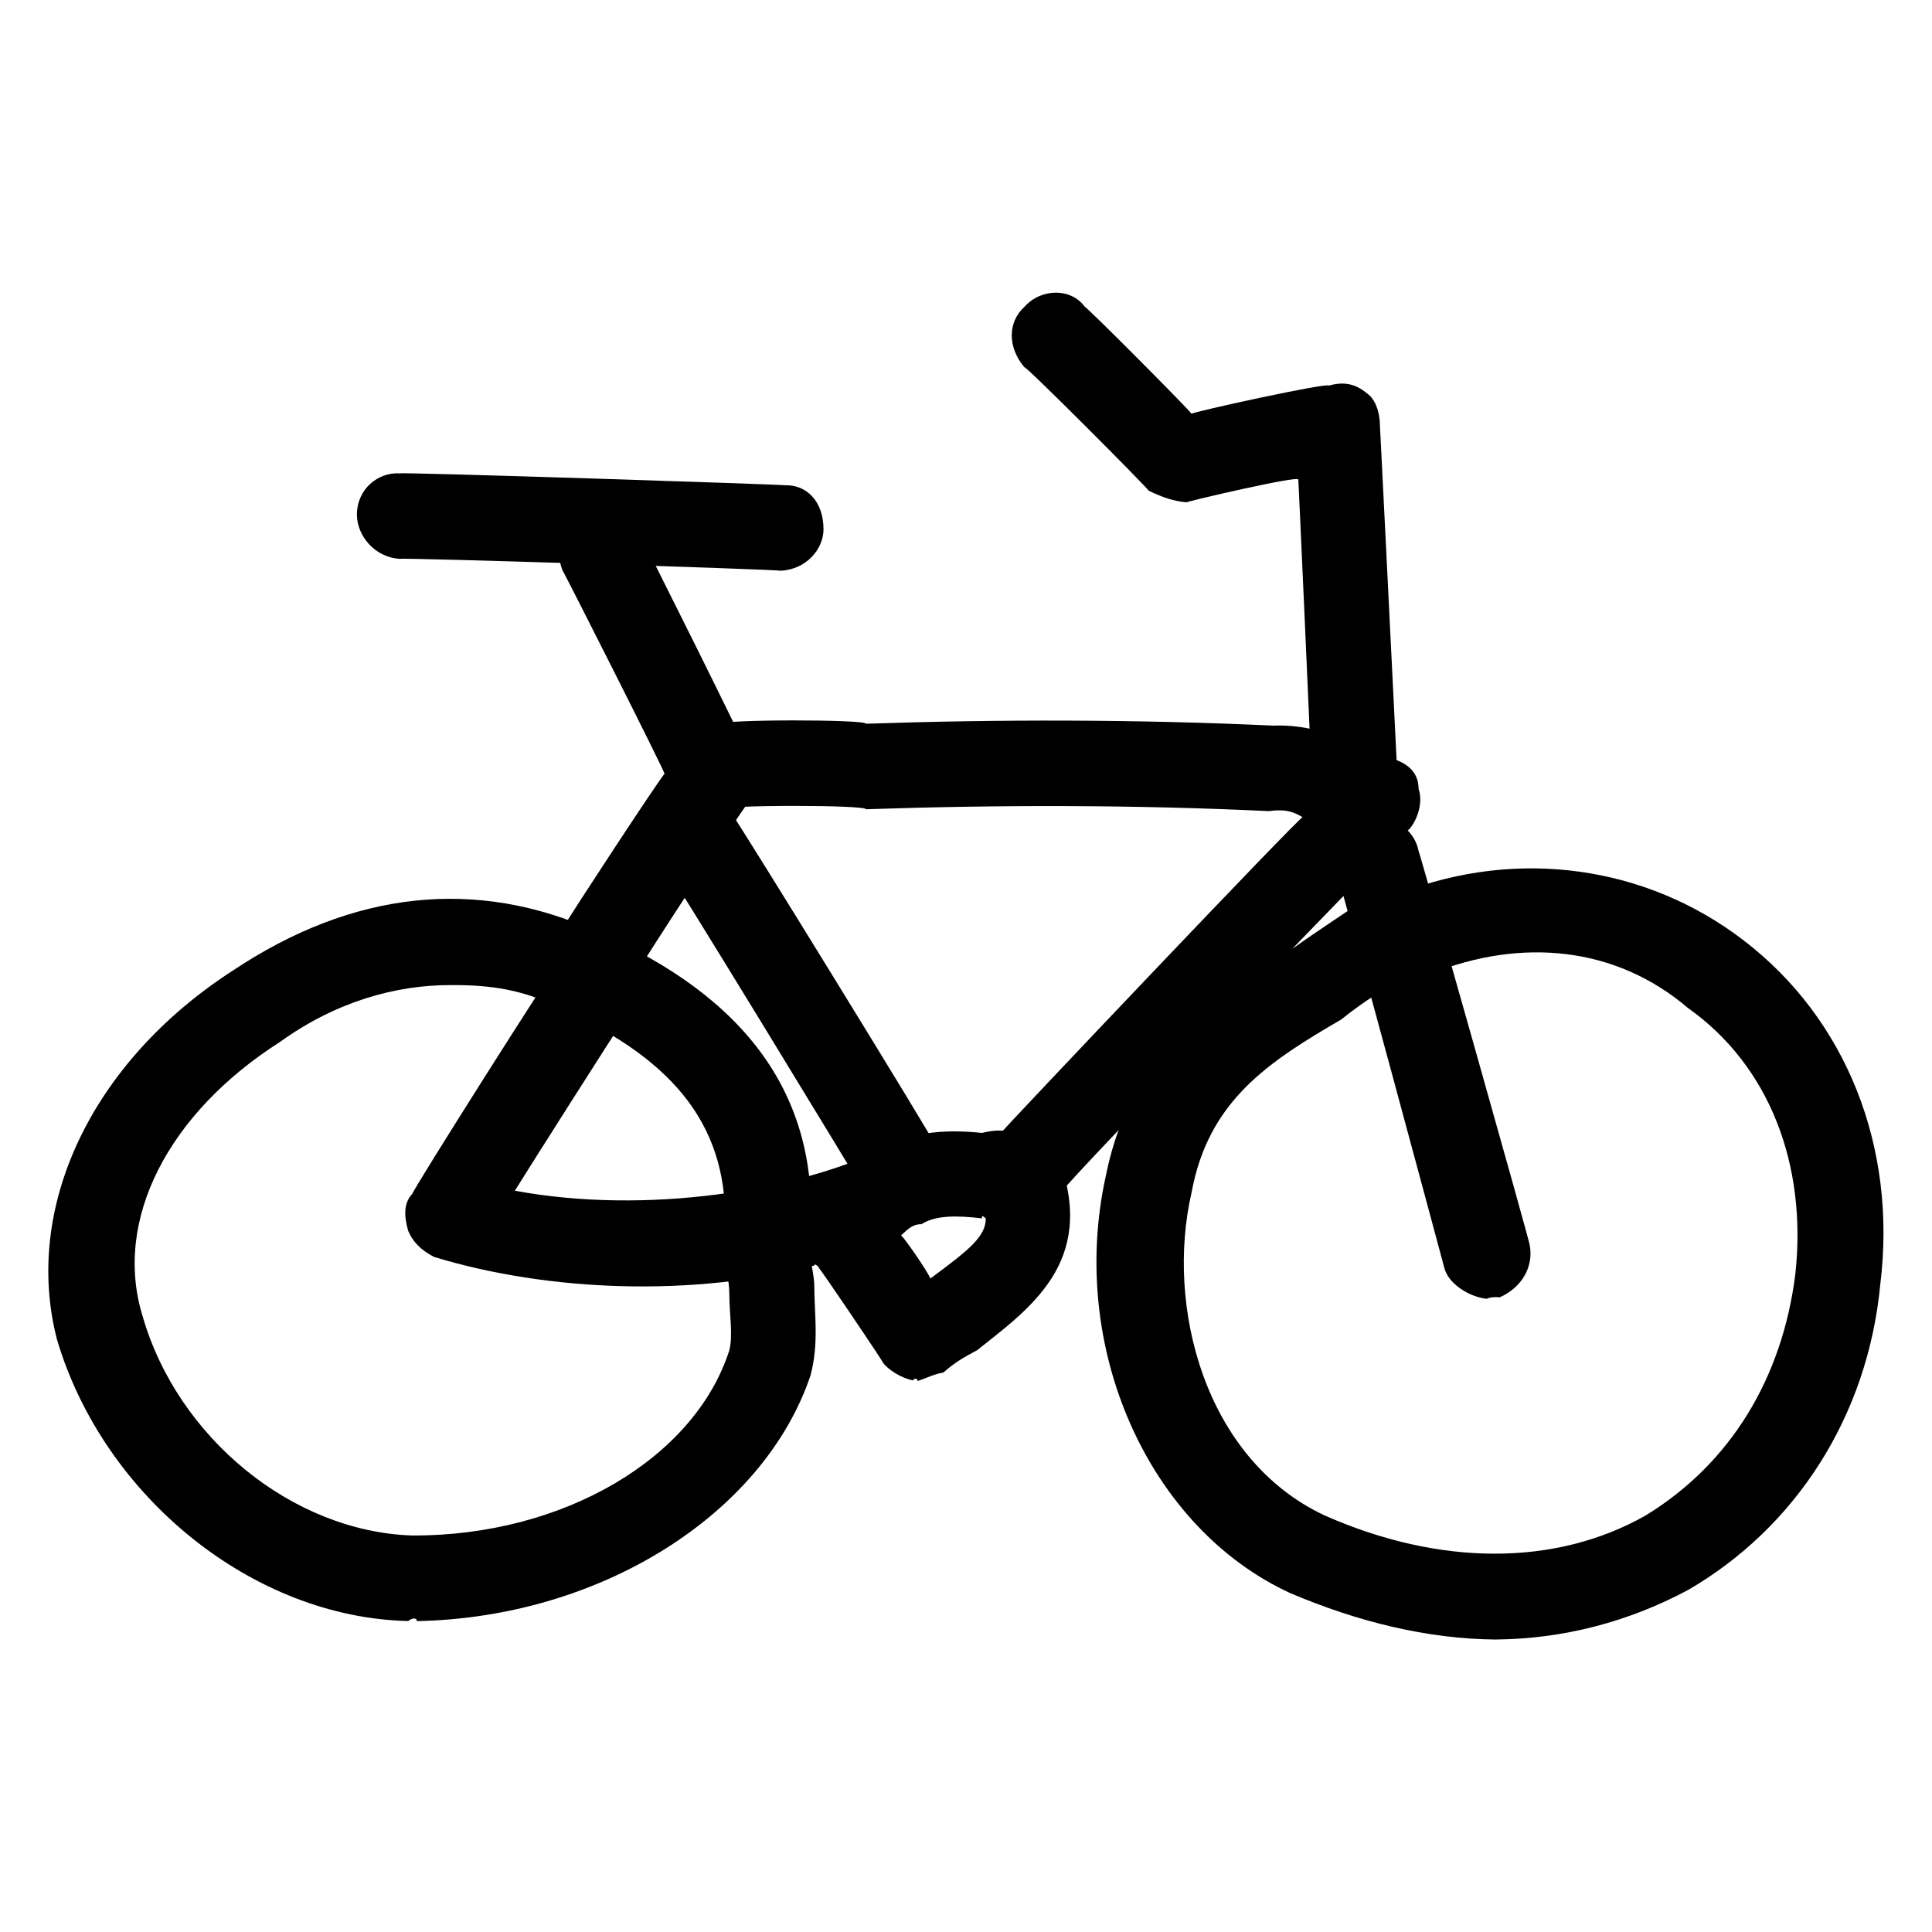
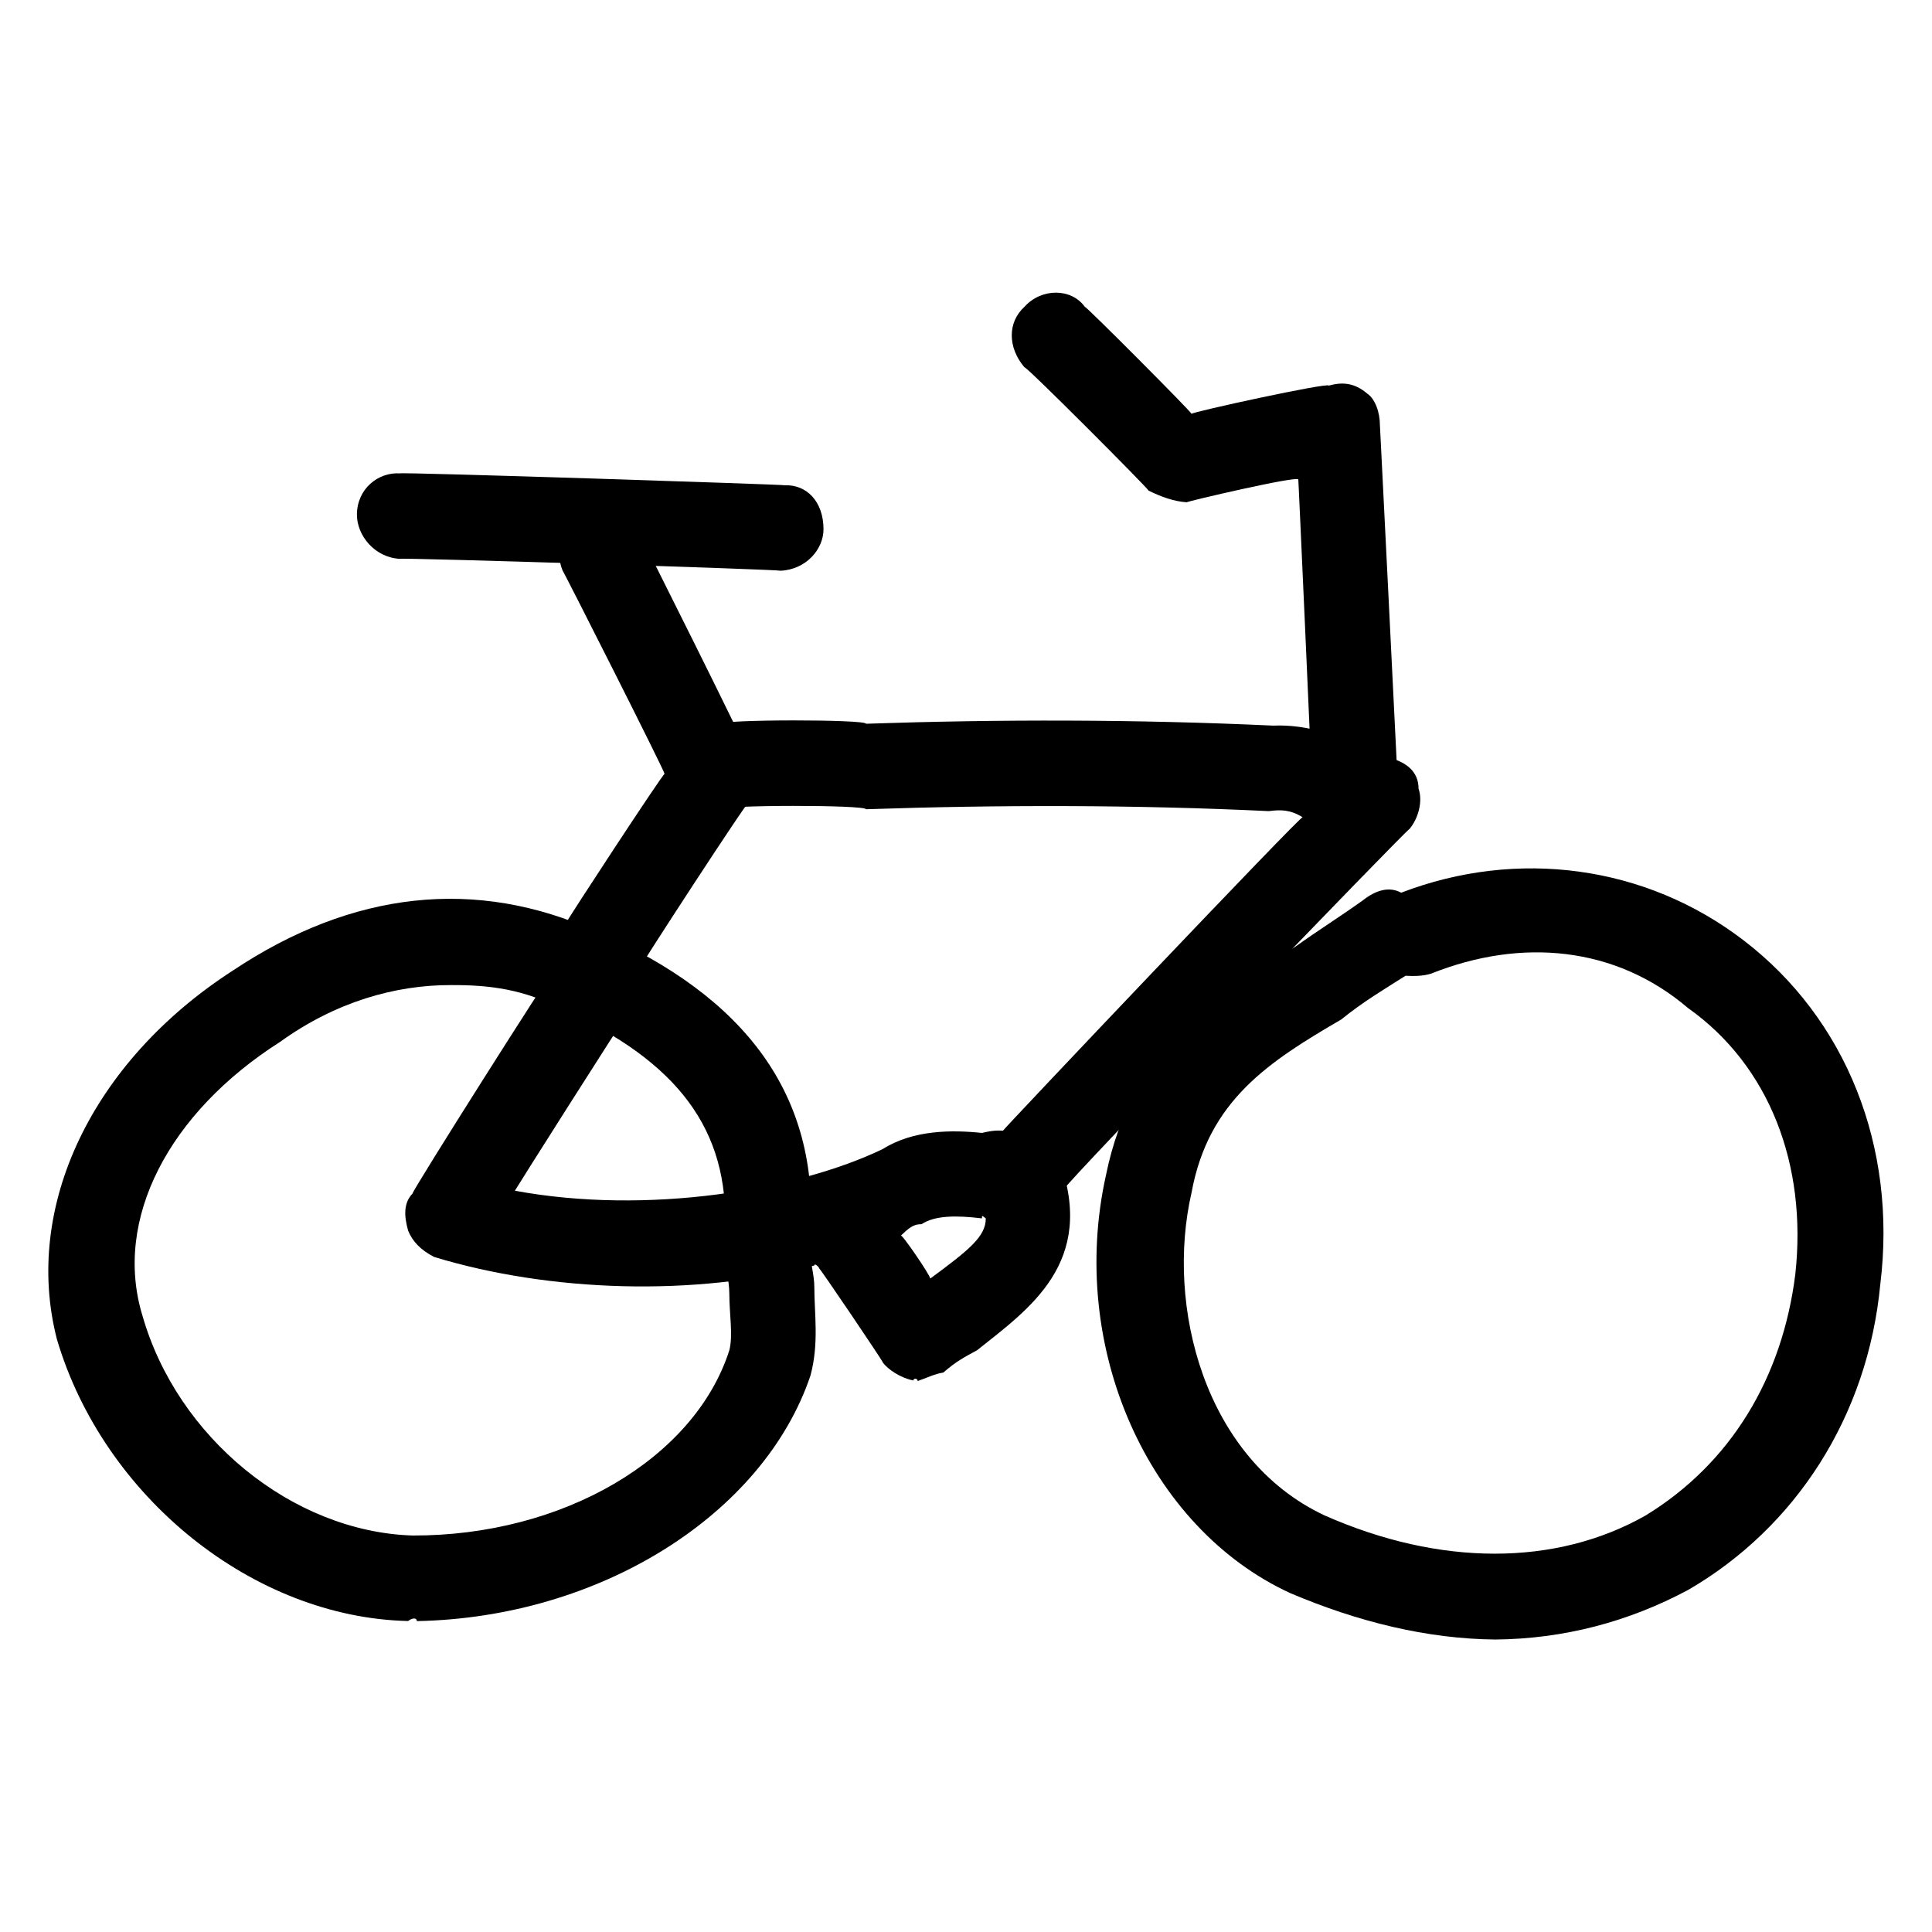
<svg xmlns="http://www.w3.org/2000/svg" version="1.1" width="100%" height="100%" id="svgWorkerArea" viewBox="0 0 400 400" style="background: white;">
  <defs id="defsdoc">
    <pattern id="patternBool" x="0" y="0" width="10" height="10" patternUnits="userSpaceOnUse" patternTransform="rotate(35)">
      <circle cx="5" cy="5" r="4" style="stroke: none;fill: #ff000070;" />
    </pattern>
  </defs>
  <g id="fileImp-155041907" class="cosito">
    <path id="pathImp-111659026" fill="#000000" class="grouped" d="M309.598 339.447C295.498 339.314 281.198 335.814 267.098 329.825 237.798 316.314 220.998 279.014 228.998 243.224 234.298 217.114 251.998 205.614 267.998 196.135 273.198 192.414 277.698 189.614 282.198 186.381 284.698 184.414 287.498 183.414 290.098 184.823 314.098 175.614 340.698 179.114 360.998 194.692 382.198 210.914 392.798 237.414 389.298 265.875 386.698 293.314 371.698 316.314 349.498 329.188 337.098 335.814 323.698 339.314 309.598 339.447 309.598 339.314 309.598 339.314 309.598 339.447M290.998 202.021C286.598 204.814 282.198 207.414 277.698 211.067 262.698 219.814 250.198 227.814 246.698 246.915 241.298 270.314 249.298 302.014 274.198 313.734 298.098 324.314 322.098 324.314 340.698 313.769 358.298 303.014 368.998 285.314 371.698 263.839 374.198 241.114 366.298 220.614 349.498 208.713 334.498 195.914 314.998 194.114 296.298 201.578 294.598 202.114 292.698 202.114 290.998 202.021 290.998 201.114 290.998 201.114 290.998 202.021" />
    <path id="pathImp-467796467" fill="#000000" class="grouped" d="M86.298 335.632C86.298 334.914 85.398 334.914 84.498 335.614 52.498 334.914 21.498 310.014 11.798 277.337 4.698 249.914 18.998 219.814 48.198 200.95 72.998 184.414 98.598 181.614 123.498 192.86 154.598 206.414 169.598 226.914 167.798 255.412 167.798 256.014 167.798 256.014 167.798 257.572 167.798 257.914 167.798 258.814 167.798 260.041 167.798 261.414 168.598 264.014 168.598 266.503 168.598 272.014 169.598 278.114 167.798 284.799 158.098 313.514 124.298 334.914 86.298 335.632 86.298 334.914 86.298 334.914 86.298 335.632M93.398 203.951C81.898 203.914 69.498 207.414 57.998 215.705 34.898 230.414 23.398 252.514 29.498 272.407 36.698 297.614 60.498 317.114 85.398 317.911 116.498 318.014 143.798 302.014 150.998 279.568 151.798 276.514 150.998 272.014 150.998 267.831 150.998 265.014 150.098 262.314 150.098 260.05 150.098 258.814 150.998 257.914 150.998 257.581 150.998 256.014 150.098 255.114 150.098 254.802 150.998 233.914 140.298 219.814 116.498 209.014 108.498 204.814 101.398 203.914 93.398 203.951 93.398 203.914 93.398 203.914 93.398 203.951" />
    <path id="pathImp-637430188" fill="#000000" class="grouped" d="M213.798 249.137C211.298 249.014 209.498 248.014 207.598 246.676 204.098 242.814 204.098 237.414 207.598 234.16 207.598 233.914 269.698 168.414 269.698 169.2 267.098 167.614 265.198 167.614 262.698 167.935 235.098 166.614 206.798 166.614 179.298 167.545 179.298 166.614 149.098 166.614 149.098 167.598 144.798 166.614 140.298 163.114 140.298 158.747 140.298 153.414 144.798 148.914 149.098 149.896 149.098 148.914 179.298 148.914 179.298 149.843 206.798 148.914 235.098 148.914 263.598 150.232 270.698 149.914 277.698 152.414 283.098 155.1 284.698 155.114 286.598 156.114 288.298 157.074 290.998 157.914 293.698 159.614 293.698 163.305 294.598 165.814 293.698 169.414 291.798 171.661 291.798 171.114 220.098 245.514 220.098 246.419 218.298 248.014 215.598 249.014 213.798 249.137 213.798 249.014 213.798 249.014 213.798 249.137" />
    <path id="pathImp-294911932" fill="#000000" class="grouped" d="M280.298 167.589C275.998 166.614 271.498 163.114 271.498 159.154 271.498 158.614 268.798 98.414 268.798 99.275 268.798 98.414 245.698 103.814 245.698 103.993 243.098 103.814 240.498 102.914 237.798 101.576 237.798 101.214 212.098 75.414 212.098 76.049 208.598 71.914 208.598 66.714 212.098 63.524 215.598 59.614 221.798 59.614 224.598 63.524 224.598 63.114 246.698 85.314 246.698 85.679 246.698 85.314 275.098 79.114 275.098 79.837 277.698 79.114 280.298 79.114 283.098 81.51 284.698 82.614 285.698 85.314 285.698 88.087 285.698 87.814 289.198 157.914 289.198 158.313 289.198 162.314 285.698 166.614 281.198 167.572 281.198 166.614 280.298 166.614 280.298 167.589 280.298 166.614 280.298 166.614 280.298 167.589" />
    <path id="pathImp-254524299" fill="#000000" class="grouped" d="M189.998 285.932C189.998 285.314 189.098 285.314 189.098 285.808 186.498 285.314 183.798 283.514 182.798 282.108 182.798 281.814 169.598 262.314 169.598 262.608 169.598 262.314 168.598 261.414 168.598 262.007 143.798 268.514 113.798 267.514 89.898 260.245 87.098 258.814 85.398 257.014 84.498 254.793 83.598 251.614 83.598 249.014 85.398 247.127 85.398 246.414 114.598 200.314 114.598 200.941 117.298 195.914 122.598 194.914 127.098 198.233 131.498 200.314 132.298 205.614 129.598 210.456 129.598 210.114 106.598 246.414 106.598 246.525 134.098 251.614 165.098 246.414 182.798 237.878 189.098 233.914 197.098 233.914 203.298 234.559 205.998 233.914 207.598 233.914 209.498 234.479 213.798 233.914 217.498 235.614 219.298 240.153 227.098 261.414 212.998 271.014 202.298 279.55 199.798 280.914 197.998 281.814 195.298 284.179 193.598 284.414 191.798 285.314 189.998 285.932 189.998 285.314 189.998 285.314 189.998 285.932M186.498 255.837C186.498 255.114 192.598 264.014 192.598 264.715 200.598 258.814 204.098 256.014 204.098 252.27 203.298 251.614 203.298 251.614 203.298 252.252 197.998 251.614 193.598 251.614 190.798 253.456 189.098 253.414 188.098 254.314 186.498 255.837 186.498 255.114 186.498 255.114 186.498 255.837" />
-     <path id="pathImp-225111688" fill="#000000" class="grouped" d="M186.498 251.606C183.798 250.814 180.298 249.914 179.298 247.349 179.298 247.114 136.798 177.314 136.798 178.158 134.098 173.814 135.798 168.414 139.498 165.996 143.798 163.114 149.098 163.914 151.798 168.97 151.798 168.414 194.298 237.414 194.298 238.17 197.098 241.914 195.298 247.114 190.798 250.323 189.998 250.814 188.098 250.814 186.498 251.606 186.498 250.814 186.498 250.814 186.498 251.606" />
-     <path id="pathImp-52781885" fill="#000000" class="grouped" d="M307.798 268.902C304.198 268.514 299.798 265.814 298.998 262.378 298.998 262.314 276.798 179.914 276.798 180.84 275.998 175.614 278.598 171.114 283.098 169.97 287.498 168.414 292.698 171.114 293.698 176.184 293.698 175.614 316.698 257.014 316.698 257.723 317.598 262.314 314.998 266.614 310.498 268.601 309.598 268.514 308.698 268.514 307.798 268.902 307.798 268.514 307.798 268.514 307.798 268.902" />
    <path id="pathImp-221291776" fill="#000000" class="grouped" d="M124.298 204.65C122.598 203.914 121.798 203.914 119.998 203.19 115.498 200.314 114.598 194.114 117.298 190.93 117.298 190.614 137.598 159.614 137.598 160.234 137.598 159.614 116.498 117.914 116.498 118.172 114.598 113.614 116.498 108.314 120.798 106.32 125.298 103.814 130.598 105.614 132.298 110.348 132.298 110.114 155.298 156.114 155.298 156.959 157.098 159.614 157.098 162.314 155.298 165.739 155.298 164.914 132.298 200.314 132.298 200.667 130.598 202.914 127.998 203.914 124.298 204.65 124.298 203.914 124.298 203.914 124.298 204.65" />
    <path id="pathImp-623536448" fill="#000000" class="grouped" d="M161.598 118.164C161.598 117.914 161.598 117.914 161.598 118.164 161.598 117.914 82.798 115.414 82.798 115.703 77.498 115.414 73.898 110.814 73.898 106.577 73.898 101.214 78.298 97.714 82.798 98.009 82.798 97.714 162.498 100.314 162.498 100.47 166.998 100.314 170.498 103.814 170.498 109.596 170.498 113.614 166.998 117.914 161.598 118.164 161.598 117.914 161.598 117.914 161.598 118.164" />
  </g>
</svg>